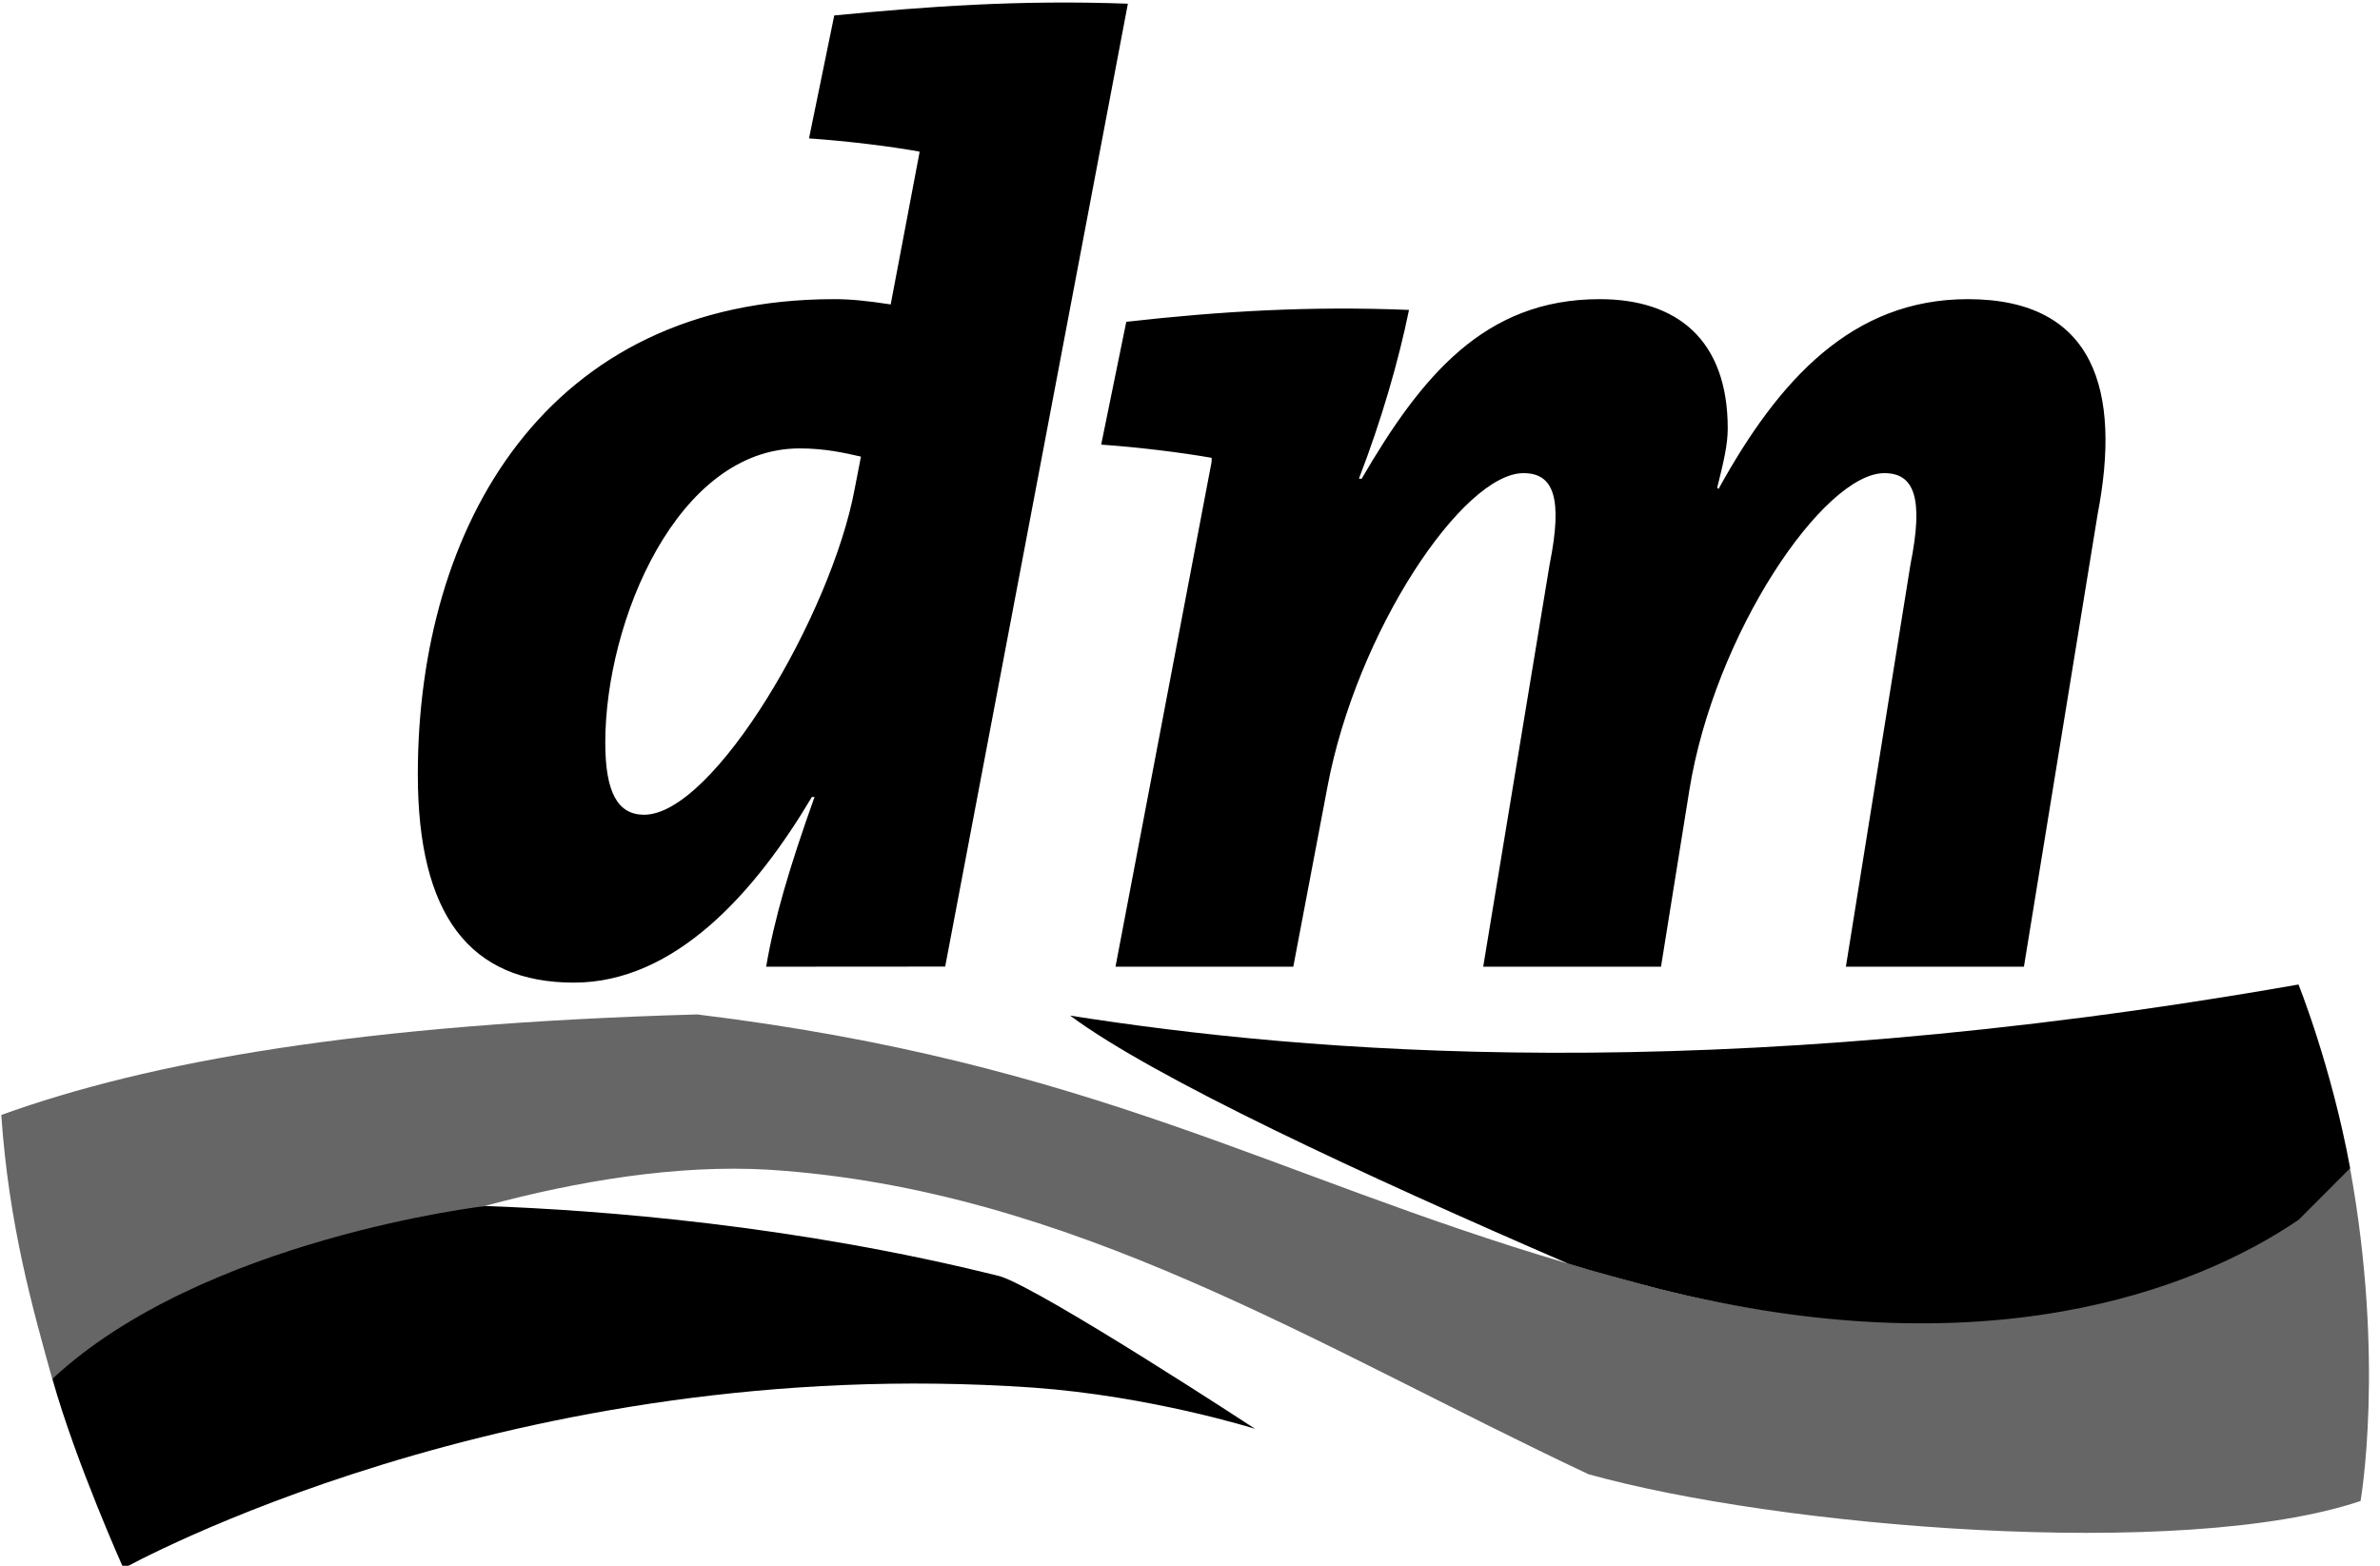
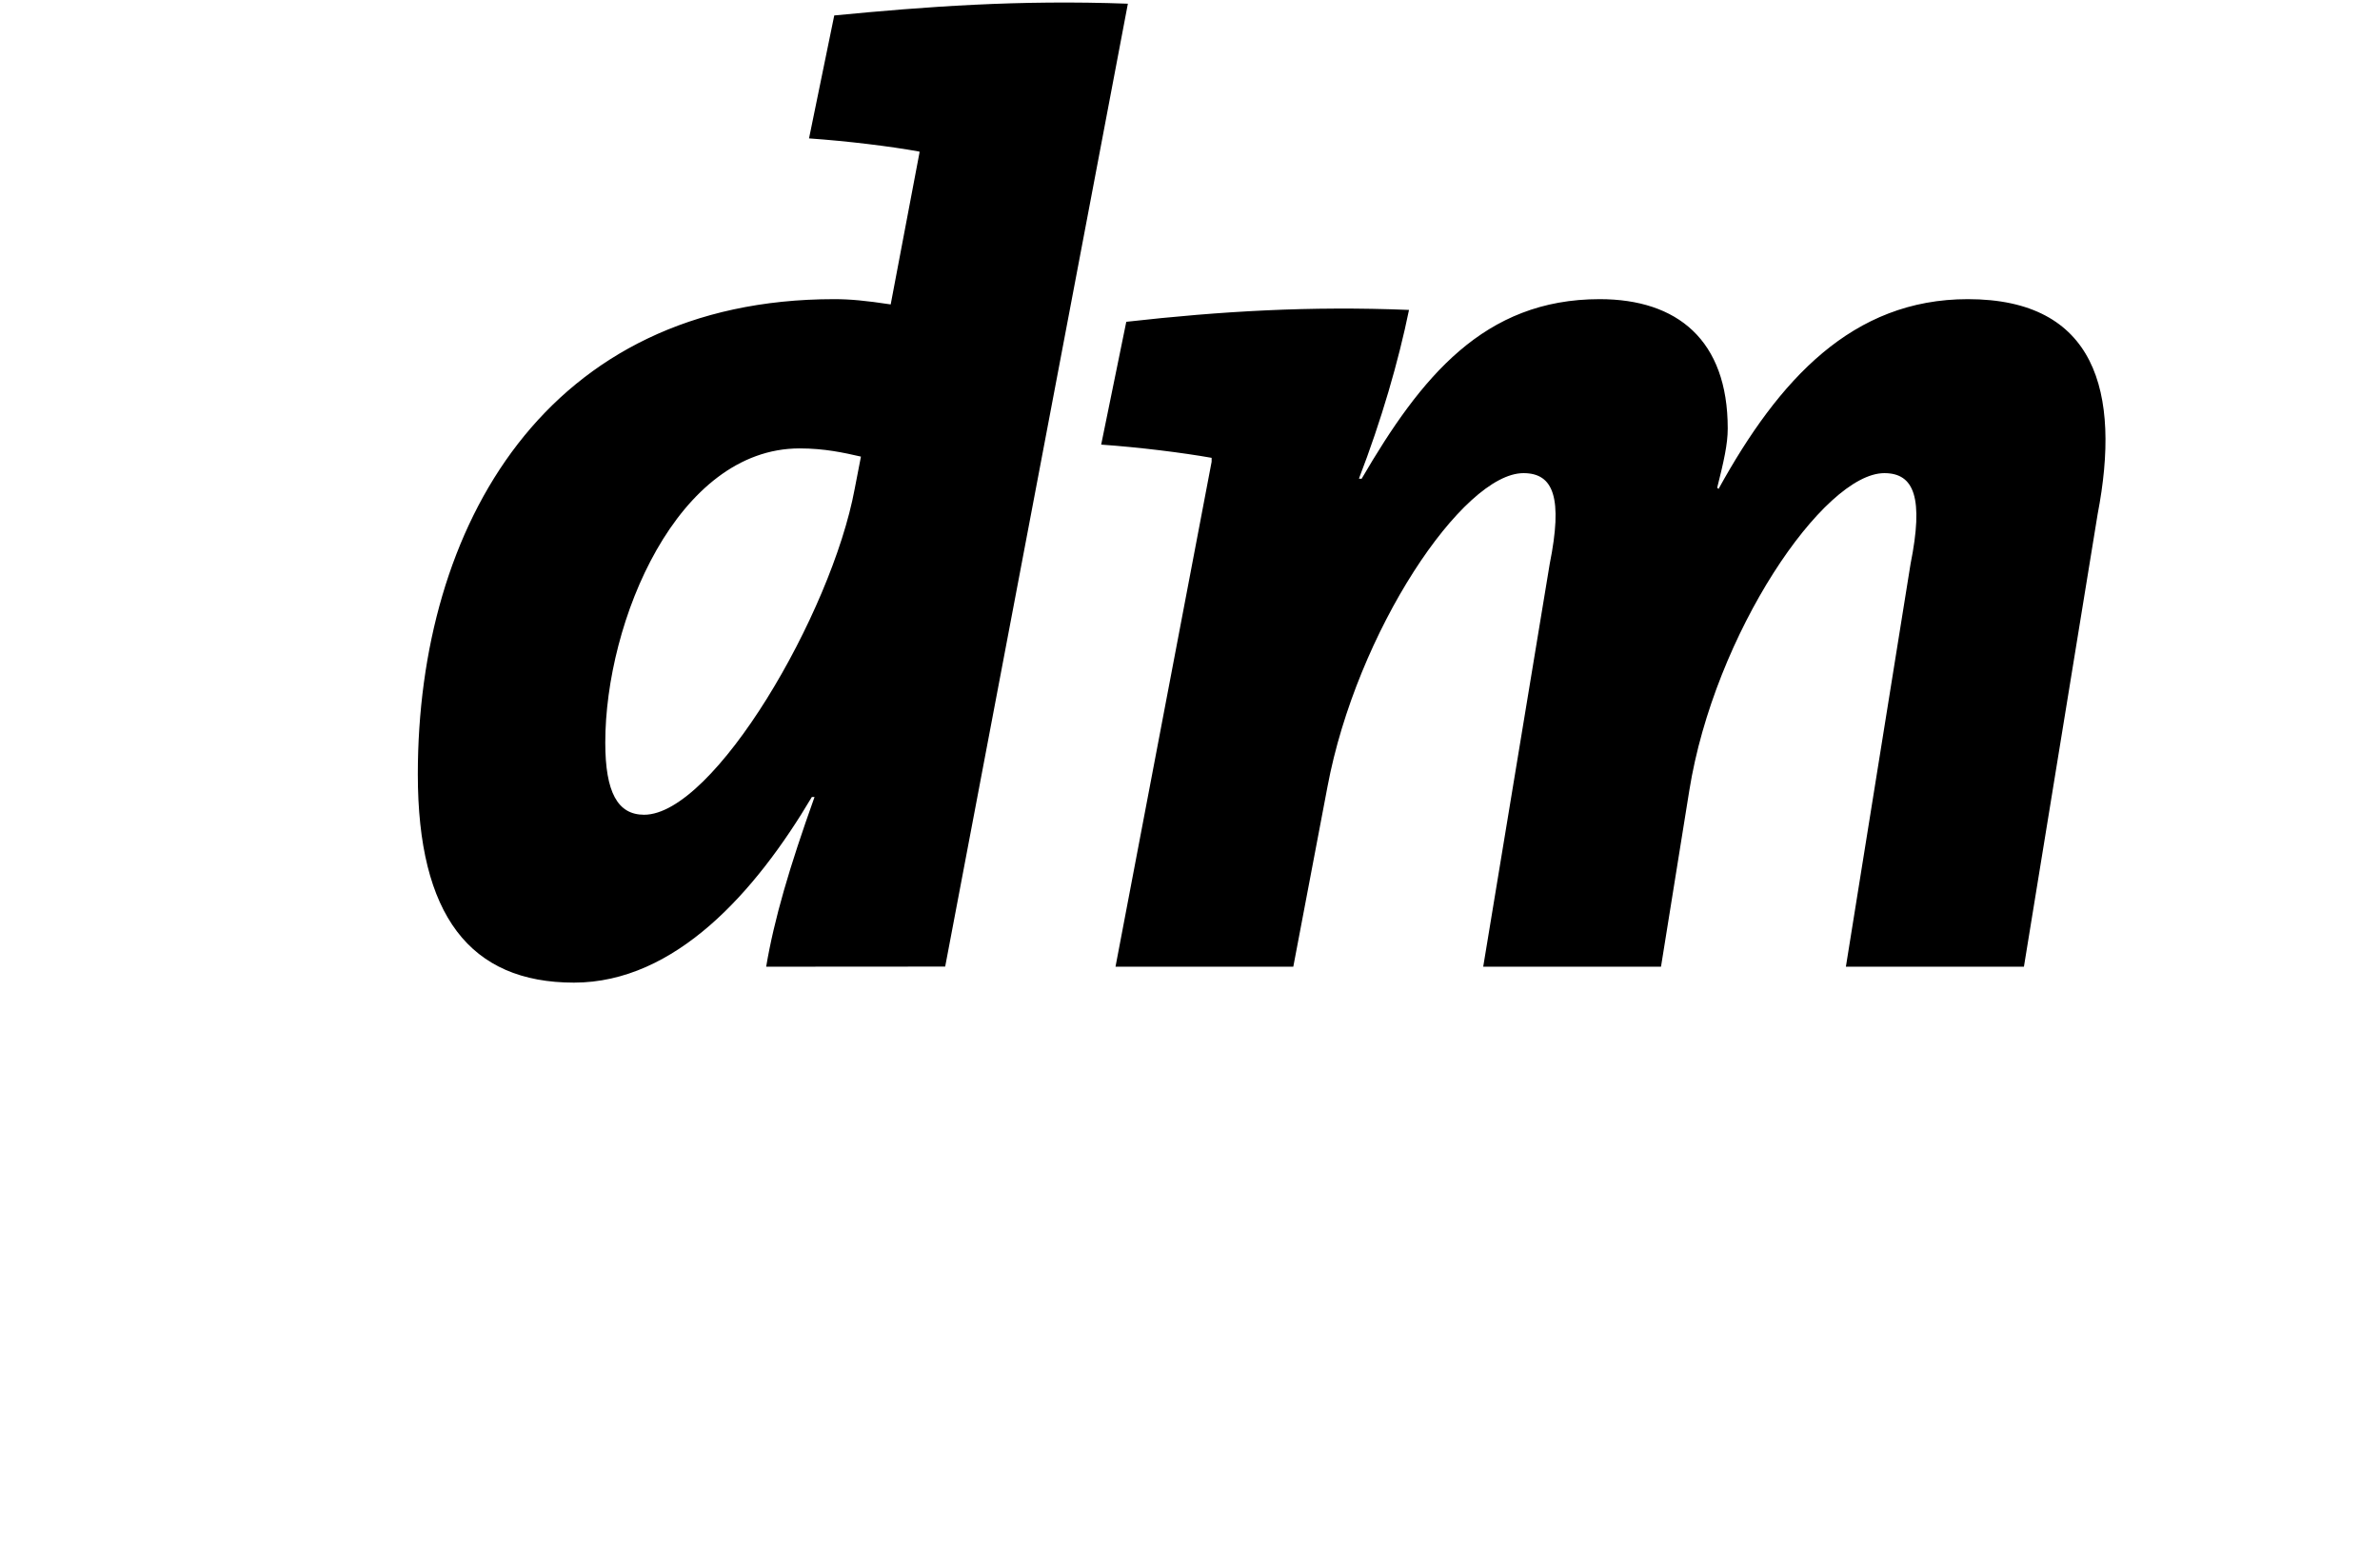
<svg xmlns="http://www.w3.org/2000/svg" width="100%" height="100%" viewBox="0 0 76 50" version="1.1" xml:space="preserve" style="fill-rule:evenodd;clip-rule:evenodd;stroke-linejoin:round;stroke-miterlimit:2;">
  <g transform="matrix(1,0,0,1,79.876,-4.99)">
    <g transform="matrix(3.128,0,0,3.128,-663.512,-1127.64)">
      <g id="g3924" transform="matrix(1.25,0,0,-1.25,187.119,376.171)">
-         <path id="path3926" d="M0,0C0.192,-0.683 0.581,-1.548 0.581,-1.548C0.581,-1.548 3.75,0.223 8.007,-0.071C8.974,-0.14 9.823,-0.408 9.823,-0.408C9.823,-0.408 8.088,0.728 7.74,0.838C6.069,1.256 4.479,1.378 3.538,1.412C3.538,1.412 1.229,1.146 0,0M18.346,1.3C17.488,0.716 15.766,0.068 13.11,0.738C12.856,0.805 12.614,0.869 12.38,0.941C10.704,1.667 9.002,2.455 8.312,2.967C10.233,2.665 13.524,2.375 18.344,3.221C18.344,3.221 18.612,2.556 18.766,1.721L18.346,1.3" style="fill-rule:nonzero;" />
-       </g>
+         </g>
      <g id="g3928" transform="matrix(1.25,0,0,-1.25,210.575,374.019)">
-         <path id="path3930" d="M0,0C-0.108,-0.101 -0.201,-0.173 -0.421,-0.319C-1.279,-0.904 -3,-1.653 -5.656,-0.983C-5.91,-0.917 -6.152,-0.85 -6.386,-0.78C-8.808,-0.067 -10.273,0.862 -13.499,1.255C-16.247,1.177 -17.971,0.871 -19.182,0.434C-19.12,-0.47 -18.923,-1.154 -18.766,-1.721C-18.536,-1.607 -16.841,-0.738 -15.228,-0.308C-14.472,-0.104 -13.661,0.03 -12.918,-0.013C-10.438,-0.171 -8.438,-1.456 -6.22,-2.5C-4.68,-2.931 -1.377,-3.21 0.086,-2.719C0.086,-2.719 0.288,-1.578 0,0" style="fill-opacity:0.6;fill-rule:nonzero;" />
-       </g>
+         </g>
      <g id="g3932" transform="matrix(1.25,0,0,-1.25,207.246,371.963)">
        <path id="path3934" d="M0,0L-1.454,0L-0.926,3.289C-0.818,3.827 -0.895,4.031 -1.14,4.031C-1.635,4.031 -2.528,2.721 -2.733,1.438L-2.964,0L-4.416,0L-3.873,3.289C-3.765,3.827 -3.84,4.031 -4.087,4.031C-4.582,4.031 -5.45,2.738 -5.688,1.469L-5.967,0L-7.419,0L-6.634,4.124L-6.634,4.156C-6.87,4.198 -7.223,4.242 -7.536,4.264L-7.331,5.267C-6.559,5.354 -5.827,5.397 -5.022,5.364C-5.108,4.944 -5.248,4.46 -5.431,3.986L-5.409,3.985C-4.925,4.815 -4.41,5.452 -3.465,5.452C-2.831,5.452 -2.419,5.118 -2.419,4.396C-2.419,4.267 -2.451,4.128 -2.505,3.912L-2.494,3.902C-2.001,4.796 -1.401,5.452 -0.458,5.452C0.584,5.452 0.795,4.697 0.602,3.696L0,0ZM-8.81,0.001L-10.272,0C-10.207,0.387 -10.081,0.816 -9.877,1.386L-9.899,1.386C-10.358,0.612 -11.013,-0.13 -11.842,-0.13C-12.691,-0.13 -13.117,0.42 -13.117,1.571C-13.117,3.597 -12.069,5.452 -9.716,5.452C-9.588,5.452 -9.459,5.44 -9.255,5.409L-9.02,6.648L-9.02,6.657C-9.256,6.7 -9.608,6.743 -9.922,6.765L-9.716,7.769C-8.972,7.841 -8.209,7.898 -7.318,7.865L-8.81,0.001ZM-9.999,4.233C-10.998,4.233 -11.586,2.822 -11.586,1.83C-11.586,1.423 -11.484,1.241 -11.269,1.241C-10.7,1.241 -9.739,2.88 -9.549,3.903L-9.498,4.166C-9.638,4.198 -9.795,4.233 -9.999,4.233" style="fill-rule:nonzero;" />
      </g>
    </g>
  </g>
</svg>